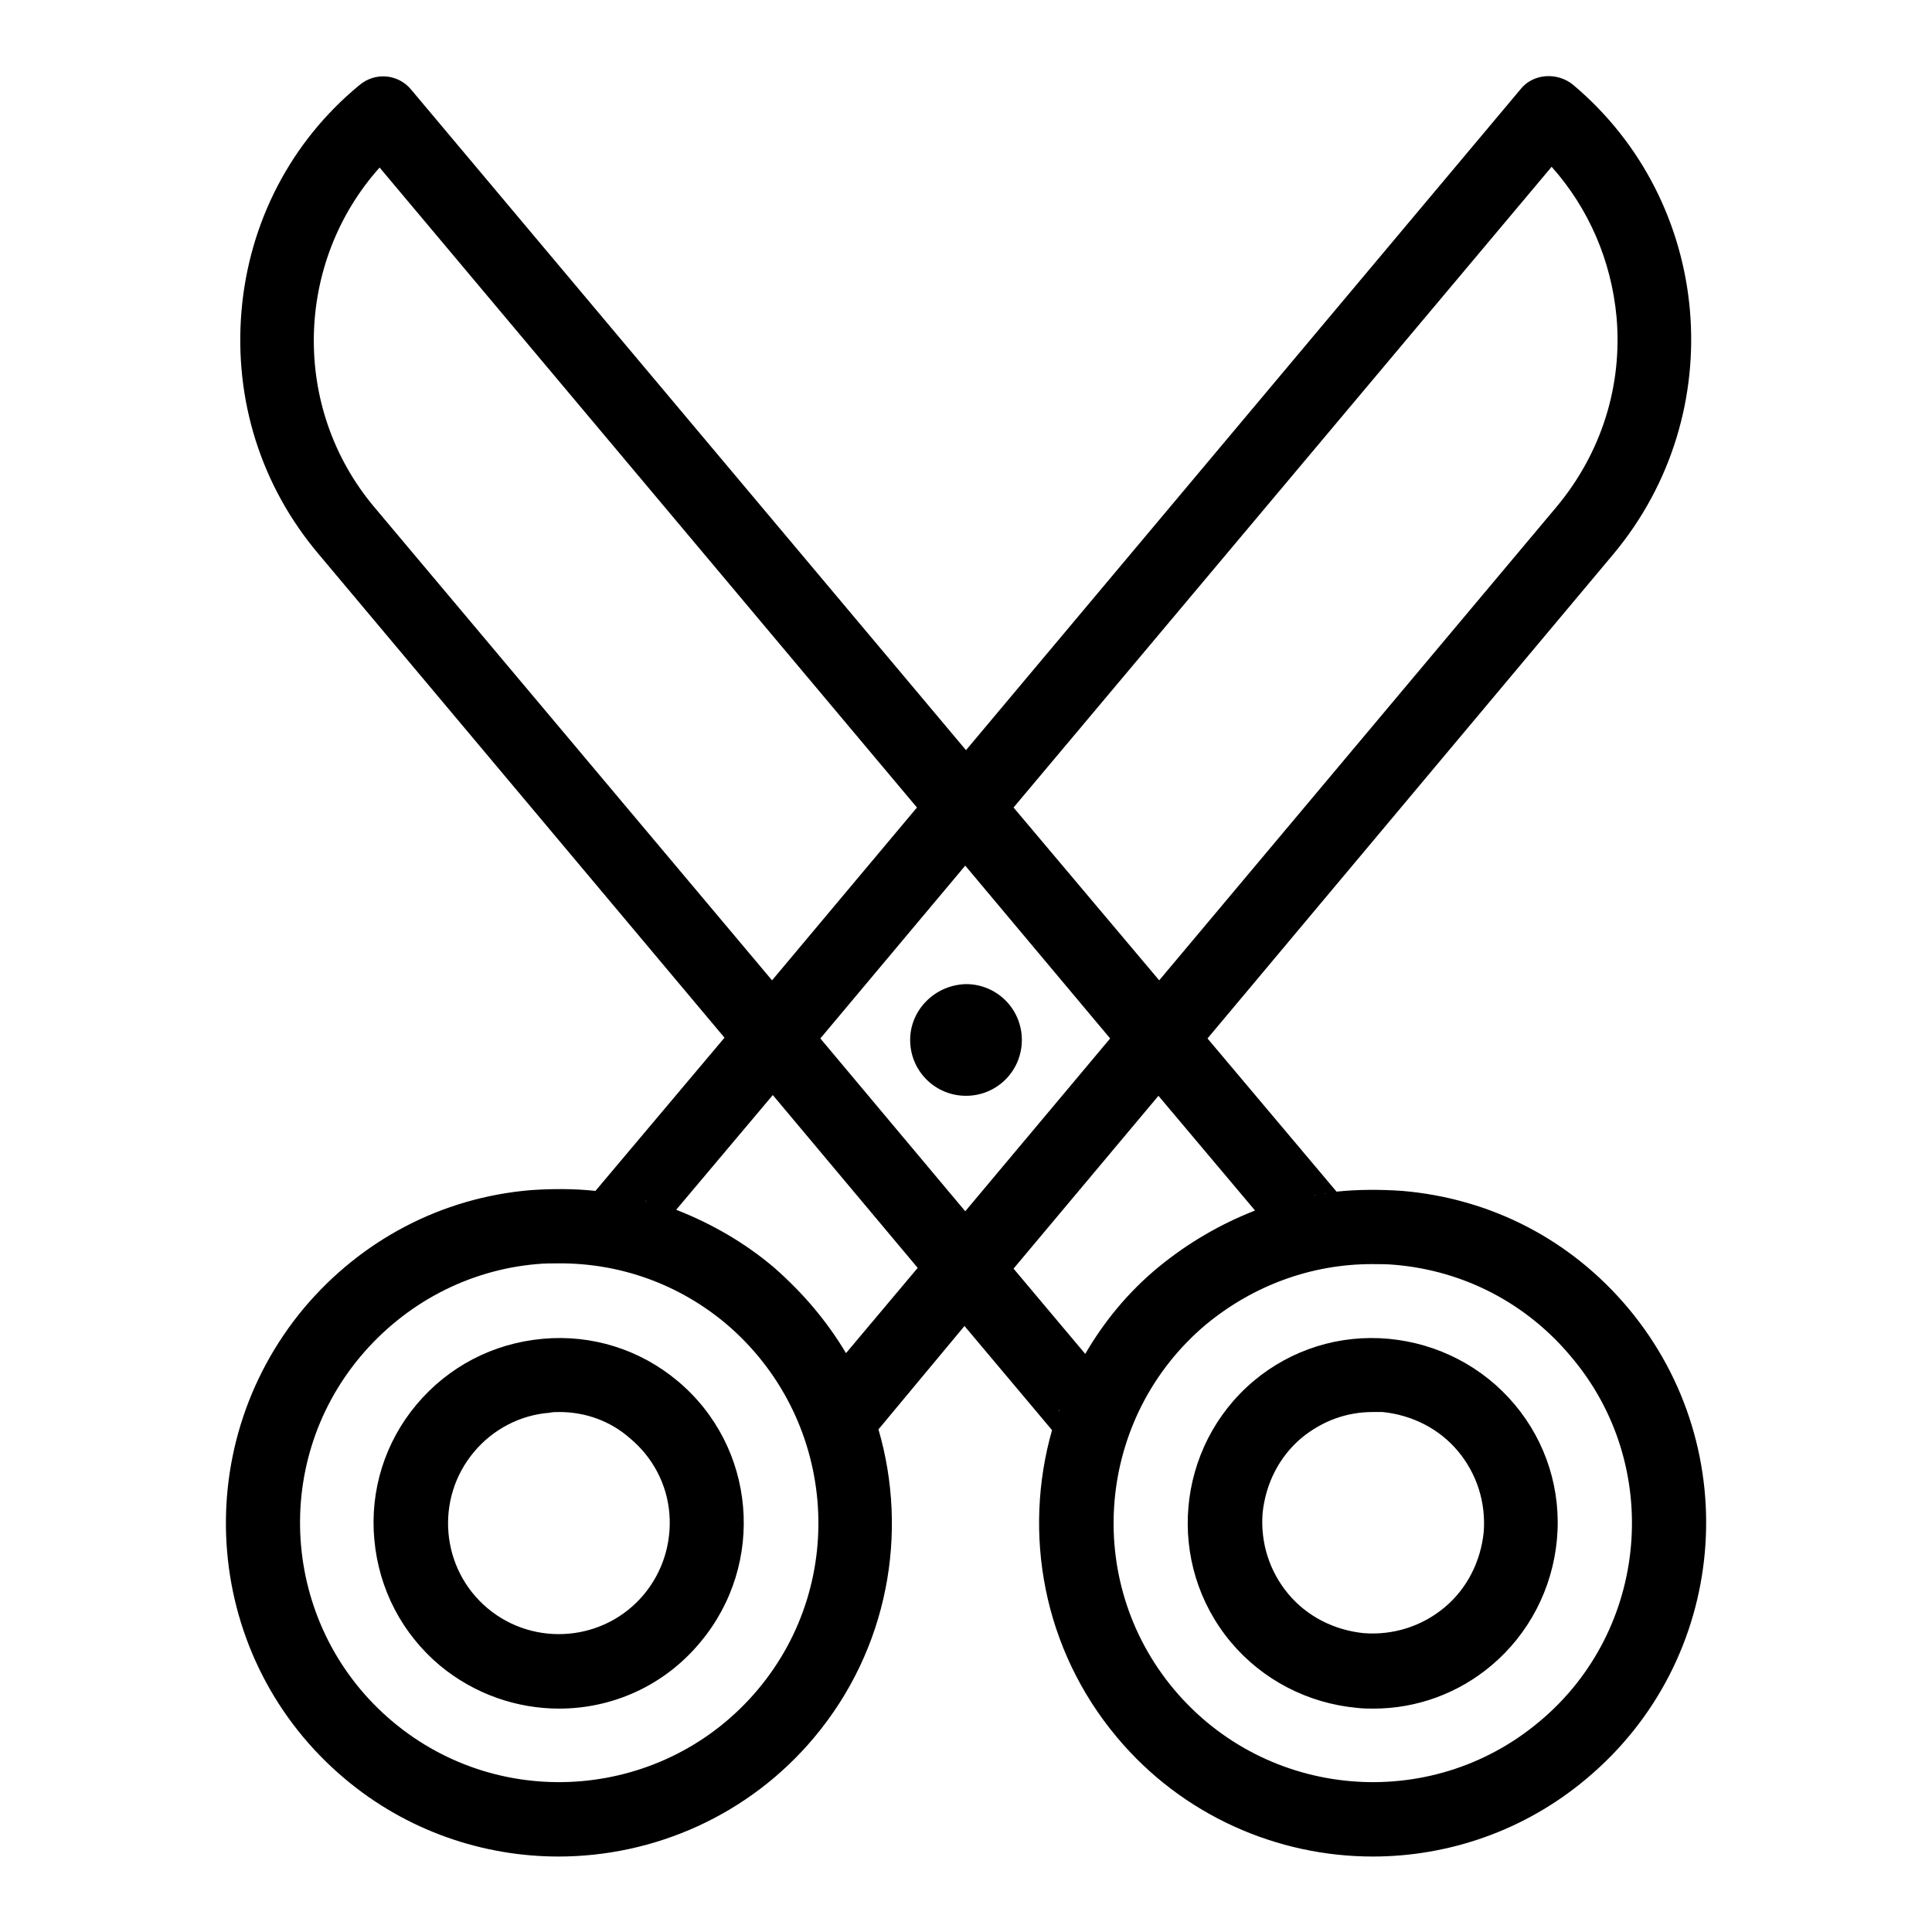
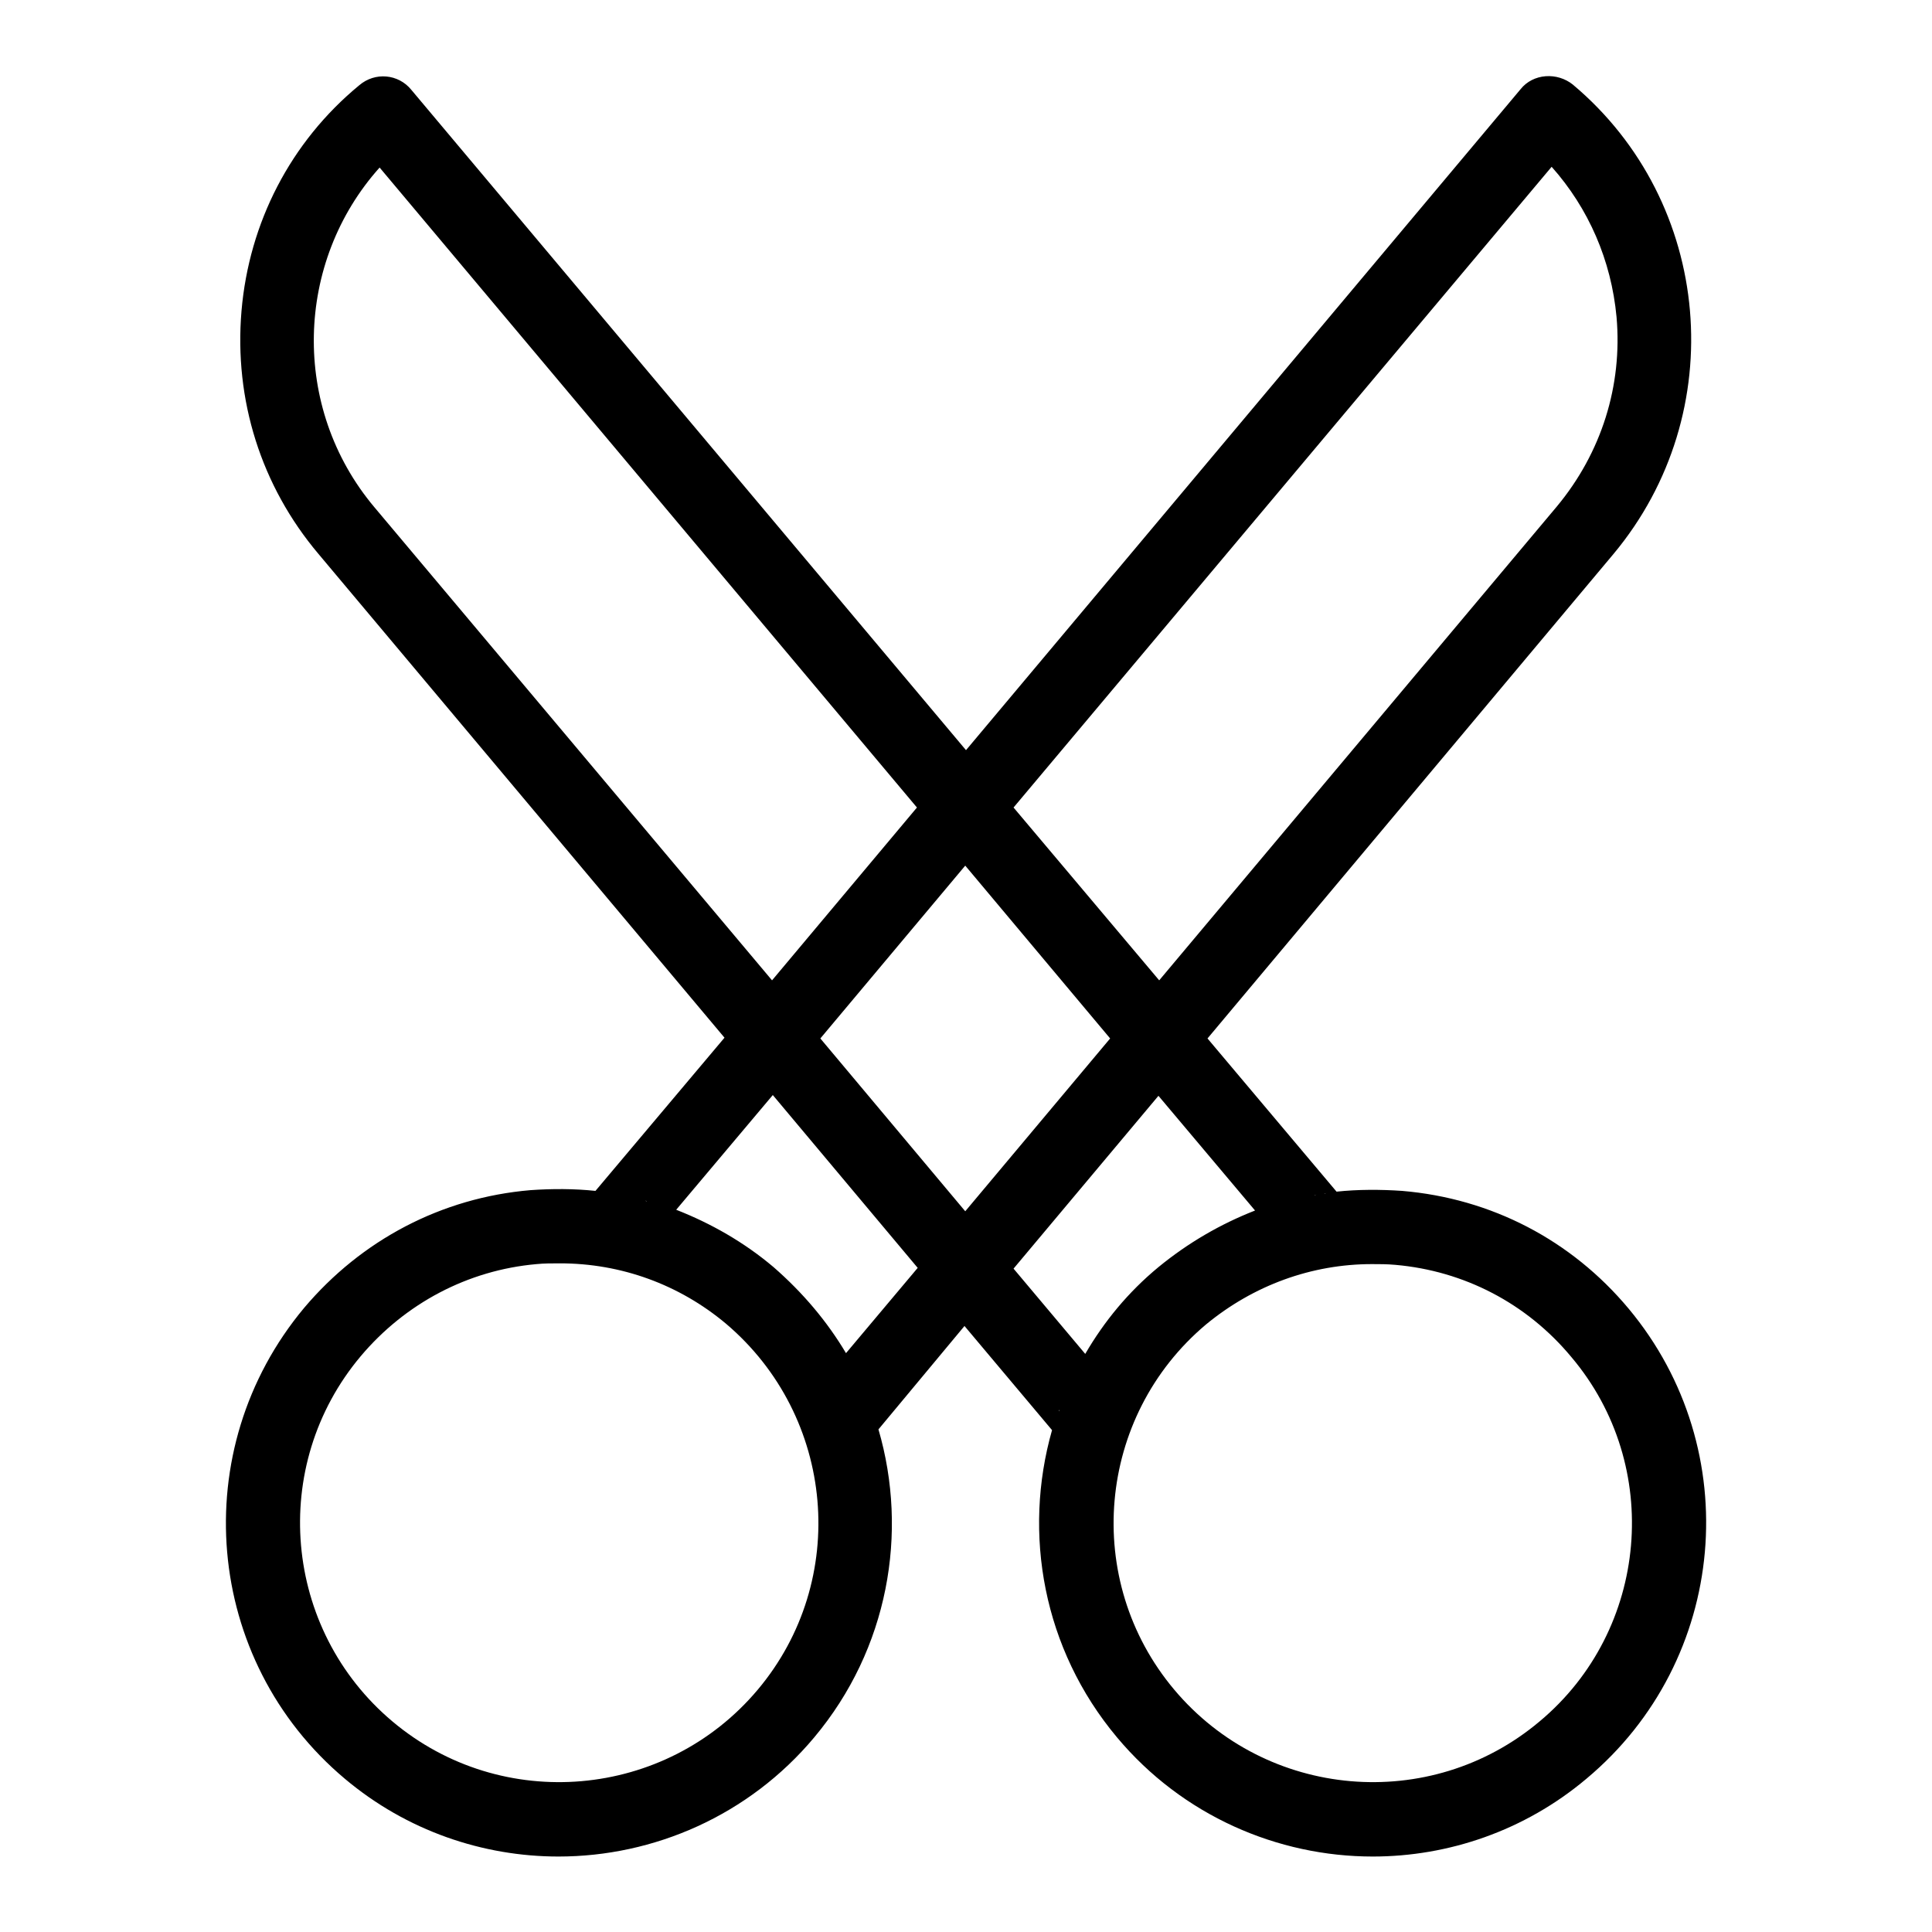
<svg xmlns="http://www.w3.org/2000/svg" version="1.1" x="0px" y="0px" viewBox="0 0 256 256" enable-background="new 0 0 256 256" xml:space="preserve">
  <g>
-     <path fill="#000000" d="M182,226.4c-0.7,0-1.4,0-2.2-0.1c-6.5-0.6-12.5-3.7-16.7-8.7c-8.7-10.4-7.3-25.9,3-34.6 c5-4.2,11.4-6.2,17.9-5.6c6.5,0.6,12.5,3.7,16.7,8.7c4.2,5,6.2,11.4,5.6,17.9c-0.6,6.5-3.7,12.5-8.7,16.7 C193.2,224.4,187.7,226.4,182,226.4L182,226.4z M181.9,187.1c-3.5,0-6.7,1.2-9.4,3.4c-3,2.5-4.8,6.1-5.2,10 c-0.3,3.9,0.9,7.7,3.4,10.7c2.5,3,6.1,4.8,10,5.2c3.9,0.3,7.7-0.9,10.7-3.4s4.8-6.1,5.2-10c0.3-3.9-0.9-7.7-3.4-10.7 s-6.1-4.8-10-5.2C182.8,187.1,182.3,187.1,181.9,187.1z M74.1,226.4c-5.6,0-11.2-1.9-15.8-5.7c-5-4.2-8.1-10.1-8.7-16.7 c-0.6-6.5,1.4-12.9,5.6-17.9c4.2-5,10.1-8.1,16.7-8.7c6.5-0.6,12.9,1.4,17.9,5.6c10.4,8.7,11.7,24.2,3,34.6 C88,223.4,81.1,226.4,74.1,226.4z M74.1,187.1c-0.4,0-0.9,0-1.3,0.1c-3.9,0.3-7.5,2.2-10,5.2c-5.2,6.2-4.4,15.5,1.8,20.7 c6.2,5.2,15.5,4.4,20.7-1.8c2.5-3,3.7-6.8,3.4-10.7c-0.3-3.9-2.2-7.5-5.2-10C80.9,188.3,77.6,187.1,74.1,187.1z" />
-     <path fill="#000000" d="M120.6,137.8c0,4.1,3.3,7.4,7.4,7.4c4.1,0,7.4-3.3,7.4-7.4c0-4.1-3.3-7.4-7.4-7.4 C123.9,130.5,120.6,133.8,120.6,137.8z" />
    <path fill="#000000" d="M215.8,173.4c-7.6-9.1-18.2-14.6-30-15.6c-2.9-0.2-5.9-0.2-8.7,0.1l-17.1-20.3l53.8-64.2 c15.6-18.7,13.2-46.6-5.4-62.2c-1-0.8-2.3-1.2-3.6-1.1c-1.3,0.1-2.5,0.7-3.3,1.7l-73.5,87.6L54.5,11.9c-1.7-2.1-4.8-2.4-6.9-0.6 C38.5,18.8,33,29.5,32,41.2c-1,11.8,2.6,23.2,10.2,32.2l53.8,64.1l-17.1,20.3c-2.8-0.3-5.7-0.3-8.6-0.1c-11.8,1-22.4,6.6-30,15.6 C24.6,192.1,27,220,45.7,235.7C53.9,242.6,64,246,74,246c12.6,0,25.2-5.4,33.9-15.8c9.8-11.7,12.5-27.1,8.5-40.8l11.4-13.7 l11.6,13.8c-3.9,13.7-1.2,29,8.6,40.7c8.7,10.4,21.3,15.8,33.9,15.8c10,0,20.1-3.4,28.3-10.3C229,220,231.4,192.1,215.8,173.4z  M205.6,22.1c4.9,5.5,7.9,12.4,8.6,19.9c0.8,9.1-2,18-7.9,25.1l-52.7,62.8L134.3,107L205.6,22.1z M49.6,67.2 c-11.1-13.2-10.5-32.5,0.7-45l71.2,84.8l-19.2,22.9L49.6,67.2z M100.4,223.9c-12.2,14.5-33.9,16.4-48.4,4.2 c-14.5-12.2-16.4-33.9-4.2-48.4c5.9-7,14.2-11.4,23.3-12.2c1-0.1,2-0.1,3.1-0.1c8.1,0,15.8,2.8,22,8 C110.7,187.7,112.6,209.4,100.4,223.9z M80.2,158L80.2,158C80.2,158.1,80.2,158,80.2,158z M81.5,158.3c0.1,0,0.2,0,0.2,0 C81.6,158.3,81.5,158.3,81.5,158.3z M82.8,158.5c0.1,0,0.1,0,0.2,0C82.9,158.5,82.9,158.5,82.8,158.5z M85.5,159.1 c0.1,0,0.1,0,0.2,0.1C85.6,159.2,85.6,159.1,85.5,159.1z M86.8,159.5c0.1,0,0.2,0,0.2,0.1C87,159.5,86.9,159.5,86.8,159.5z  M88.2,159.9C88.2,159.9,88.2,159.9,88.2,159.9C88.2,159.9,88.2,159.9,88.2,159.9z M116,188C116,188.1,116.1,188.1,116,188 C116.1,188.1,116,188.1,116,188z M112.1,179.3c-2.5-4.2-5.7-8-9.6-11.4c-3.9-3.3-8.3-5.8-12.9-7.6l12.8-15.2l19.2,22.9L112.1,179.3 z M127.9,160.5l-19.2-22.9l19.2-22.9l19.2,22.9L127.9,160.5L127.9,160.5z M153.5,145.2l12.8,15.2c-4.6,1.8-8.9,4.3-12.8,7.5 c-4,3.3-7.2,7.2-9.7,11.5l-9.5-11.3L153.5,145.2L153.5,145.2z M175.8,158.1c-0.1,0-0.2,0-0.3,0.1 C175.5,158.1,175.7,158.1,175.8,158.1z M174.5,158.3c-0.1,0-0.2,0-0.3,0.1C174.2,158.3,174.4,158.3,174.5,158.3z M173,158.5 c0,0-0.1,0-0.1,0C173,158.5,173,158.5,173,158.5z M171.6,158.8C171.6,158.8,171.6,158.8,171.6,158.8 C171.6,158.8,171.6,158.8,171.6,158.8z M170.3,159.2c-0.1,0-0.1,0-0.2,0.1C170.2,159.2,170.3,159.2,170.3,159.2z M169,159.5 C169,159.5,168.9,159.6,169,159.5C168.9,159.6,169,159.5,169,159.5z M139.9,188.1c0,0.1-0.1,0.2-0.1,0.2 C139.9,188.3,139.9,188.2,139.9,188.1z M141.9,183.1C141.9,183.1,141.9,183.1,141.9,183.1C141.9,183.1,141.9,183.1,141.9,183.1z  M141.4,184.4C141.4,184.4,141.4,184.4,141.4,184.4C141.3,184.4,141.4,184.4,141.4,184.4z M140.4,186.8c0,0.1-0.1,0.2-0.1,0.2 C140.3,187,140.3,186.9,140.4,186.8z M204,228.1c-14.5,12.2-36.2,10.3-48.4-4.2c-12.2-14.5-10.3-36.2,4.2-48.4c6.3-5.2,14-8,22-8 c1,0,2,0,3.1,0.1c9.1,0.8,17.4,5.1,23.3,12.2C220.4,194.2,218.5,216,204,228.1z" />
  </g>
</svg>